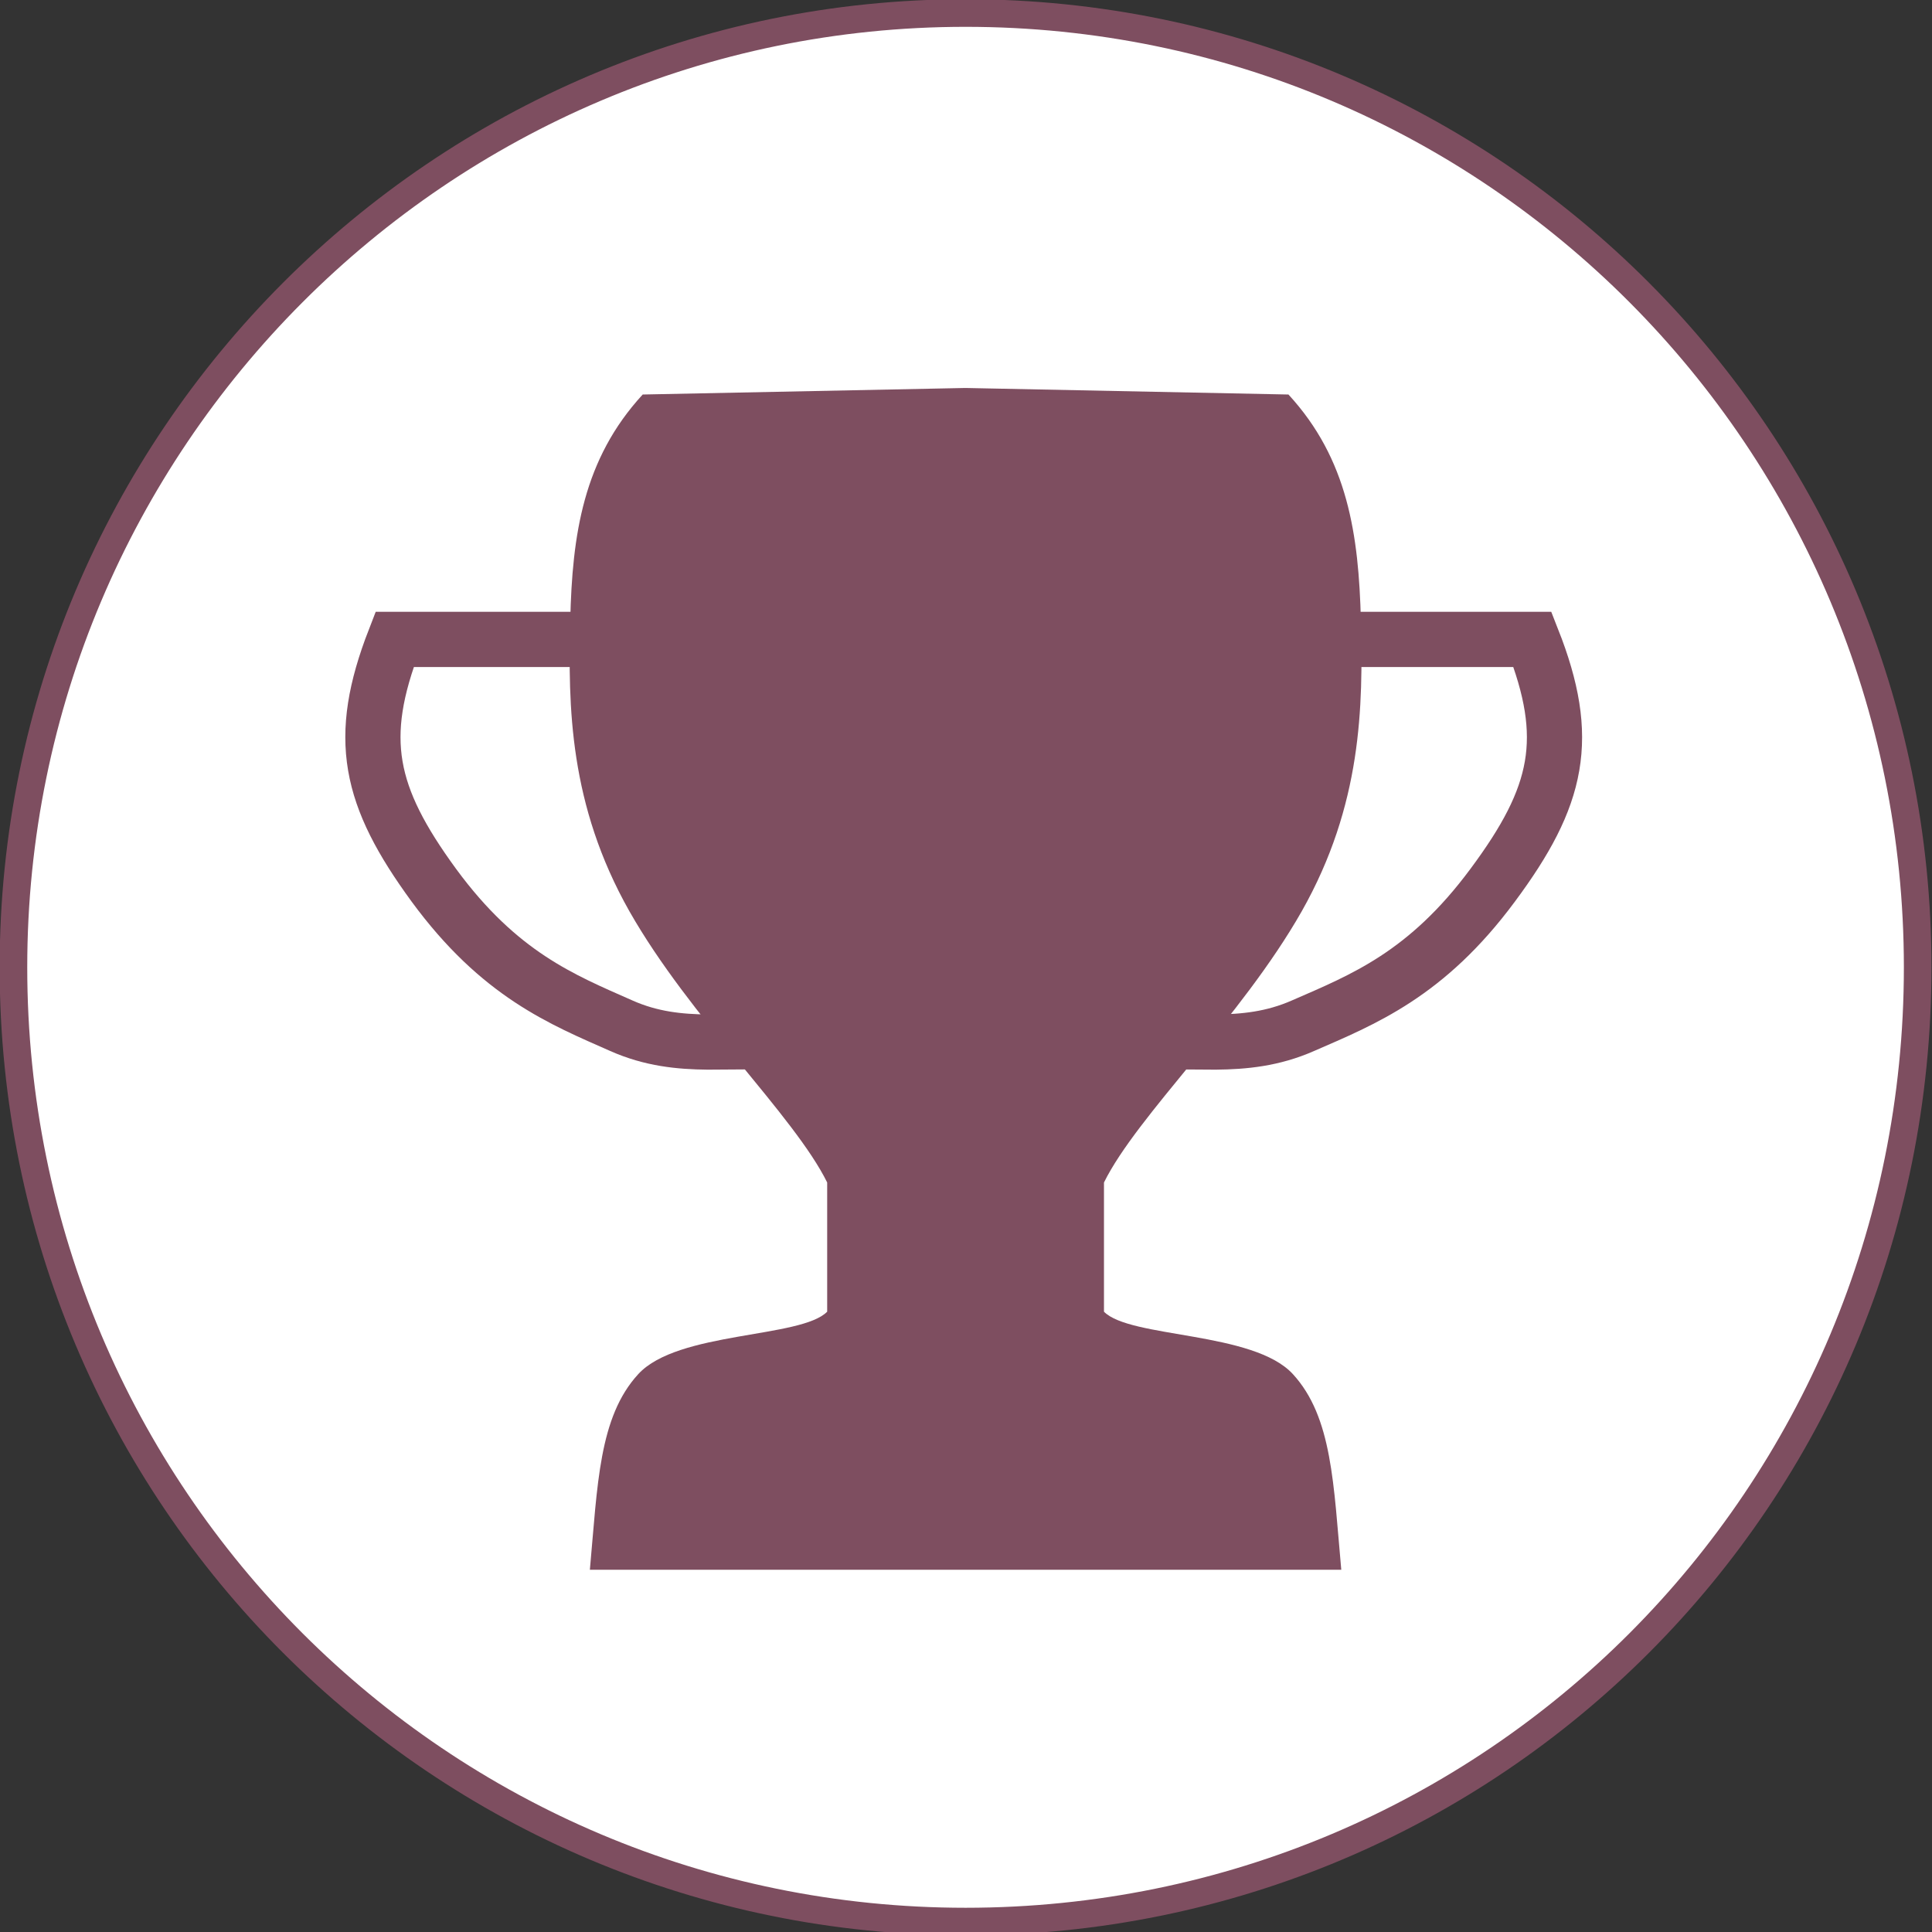
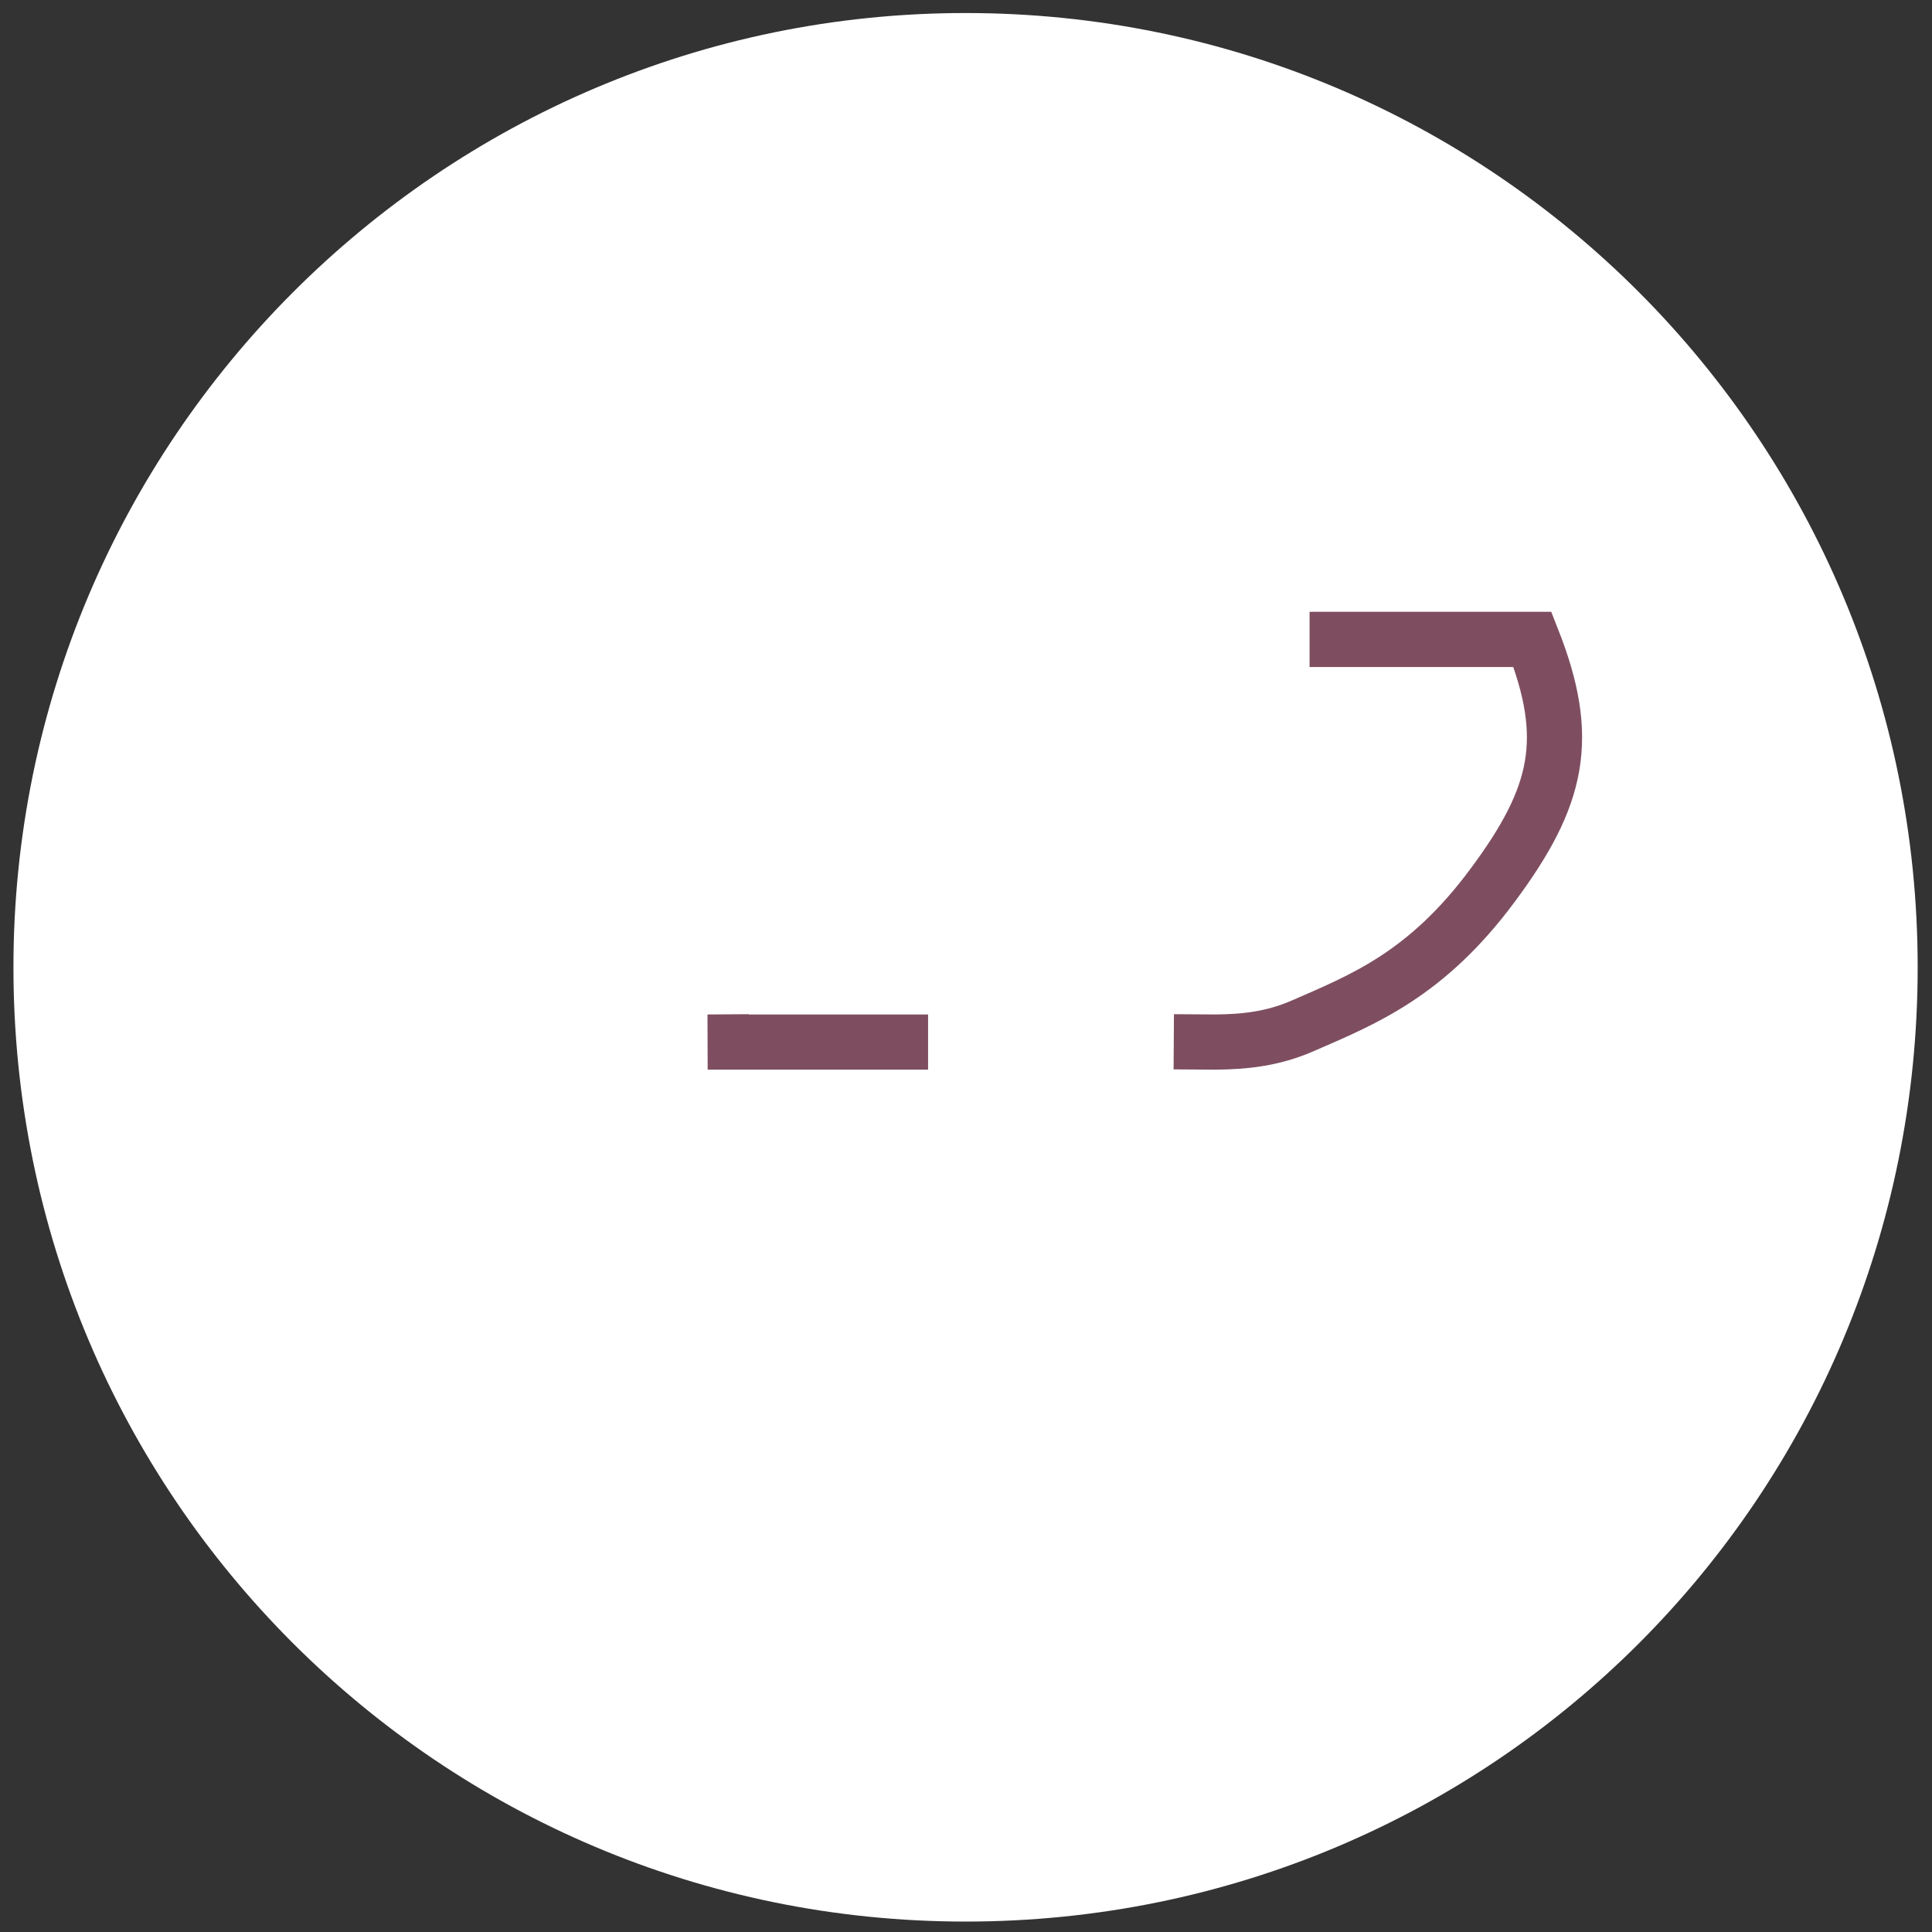
<svg xmlns="http://www.w3.org/2000/svg" width="70" height="70" version="1.0">
  <rect width="100%" height="100%" fill="#333333" stroke="none" />
  <path d="m0.487 35.047c0 19.169 15.47 34.575 34.497 34.575 19.115 0 34.497-15.407 34.497-34.575 0-19.079-15.381-34.575-34.497-34.575-19.026 0-34.497 15.496-34.497 34.575z" fill="#fff" fill-rule="evenodd" />
-   <path d="m0.487 35.047c0 19.169 15.47 34.575 34.497 34.575 19.115 0 34.497-15.407 34.497-34.575 0-19.079-15.381-34.575-34.497-34.575-19.026 0-34.497 15.496-34.497 34.575" fill="none" stroke="#7e4e60" stroke-linecap="round" stroke-linejoin="round" />
-   <path d="m34.979 14.057 11.704 0.237c2.154 2.34 2.545 5.076 2.625 8.187 0.08 3.12 0.04 6.676-2.144 10.537-2.194 3.861-5.972 7.406-7.165 9.826v4.681c0.952 0.968 5.411 0.701 6.844 2.261 1.433 1.56 1.473 4.009 1.754 7.09h-27.225c0.281-3.081 0.321-5.53 1.754-7.09s5.892-1.294 6.844-2.261v-4.681c-1.192-2.419-4.97-5.965-7.165-9.826-2.184-3.861-2.224-7.416-2.144-10.537 0.07-3.111 0.471-5.846 2.625-8.187z" fill="#7e4e60" fill-rule="evenodd" />
-   <path d="m27.133 37.746-1.493 0.01c-1.012-0.01-2.044-0.11-3.126-0.591-2.154-0.952-4.419-1.854-6.794-5.09-2.365-3.236-2.816-5.321-1.423-8.908h7.986" fill="none" stroke="#7e4e60" stroke-miterlimit="8" stroke-width="2" />
+   <path d="m27.133 37.746-1.493 0.01h7.986" fill="none" stroke="#7e4e60" stroke-miterlimit="8" stroke-width="2" />
  <path d="m42.528 37.746 1.523 0.01c1.022-0.01 2.064-0.11 3.156-0.591 2.184-0.952 4.479-1.854 6.874-5.09 2.405-3.236 2.856-5.321 1.443-8.908h-8.076" fill="none" stroke="#7e4e60" stroke-miterlimit="8" stroke-width="2" />
</svg>